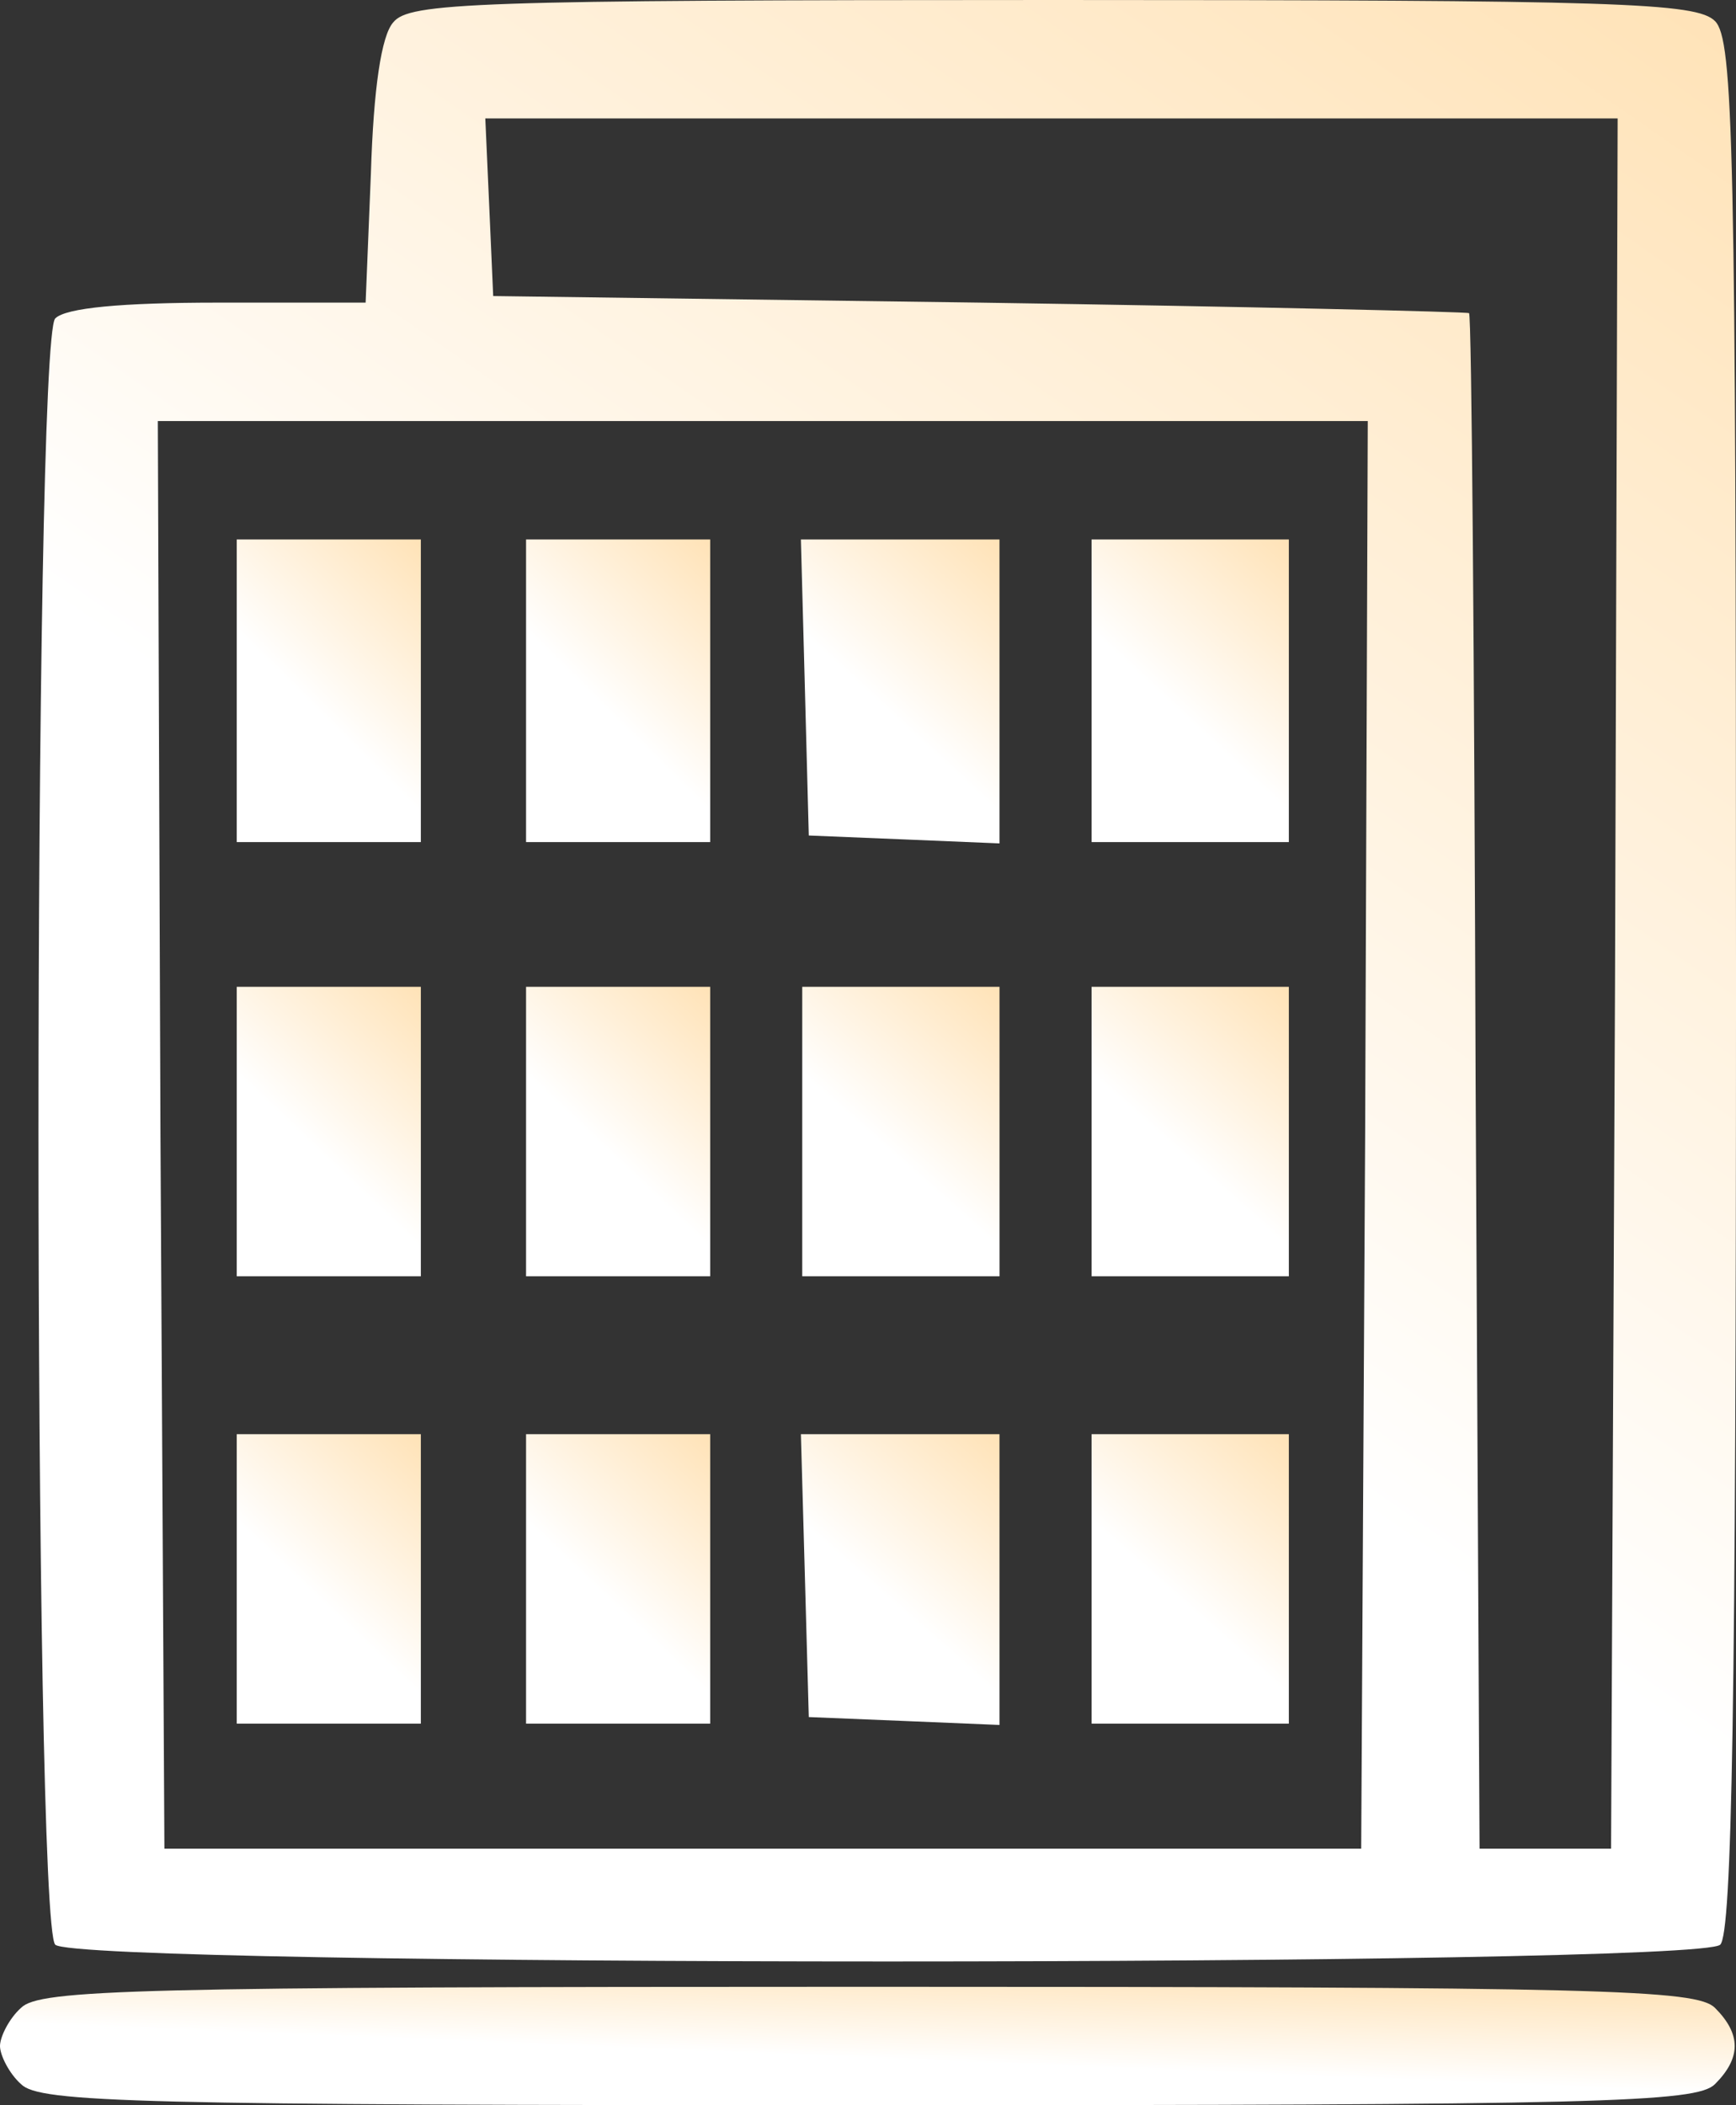
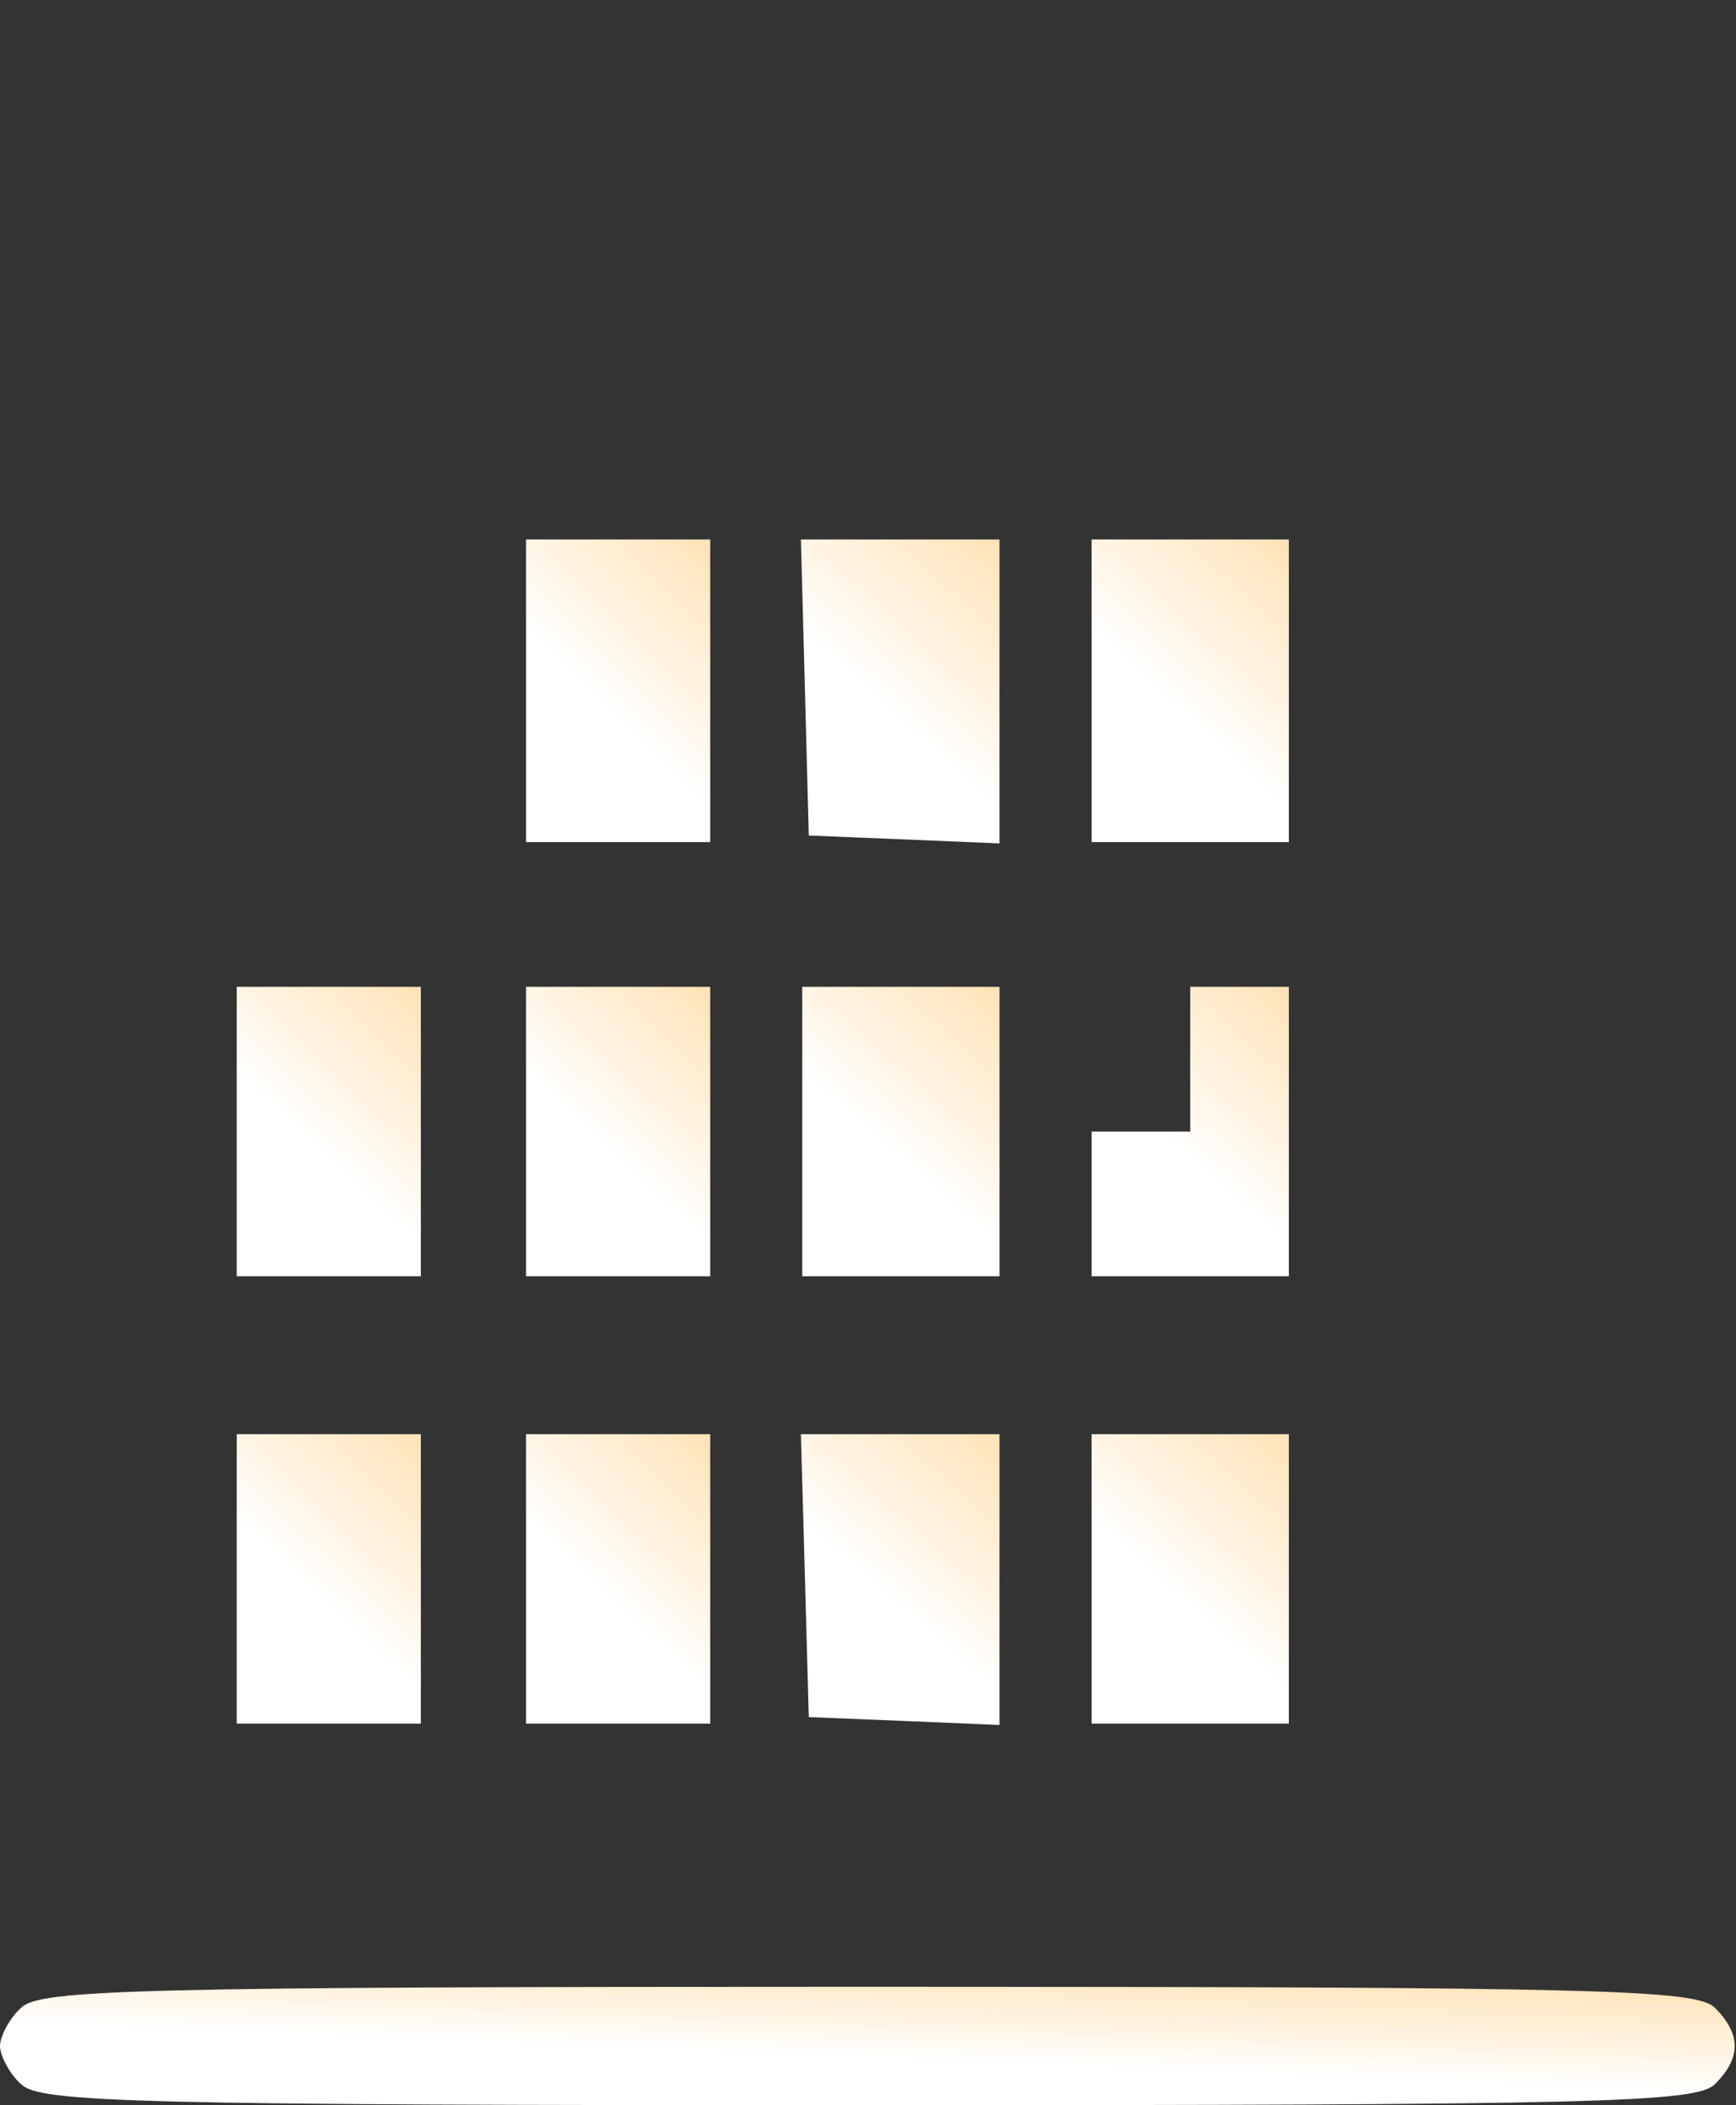
<svg xmlns="http://www.w3.org/2000/svg" width="132" height="160" viewBox="0 0 132 160" fill="none">
  <rect x="0" y="0" width="132" height="160" fill="#333333" stroke="none" />
-   <path d="M29.901 1.7C29.001 2.7 28.401 6.7 28.201 13.2L27.801 23H16.601C9.201 23 5.001 23.4 4.201 24.2C2.501 25.9 2.501 146.1 4.201 147.8C5.901 149.5 129.101 149.5 130.801 147.8C131.701 146.9 132.001 129.3 132.001 74.9C132.001 11 131.801 3 130.401 1.6C129.001 0.2 123.101 -5.10495e-05 80.101 -5.10495e-05C35.901 -5.10495e-05 31.101 0.2 29.901 1.7ZM122.801 74.7L122.501 140.5H117.501H112.501L112.201 82.2C112.101 50.2 111.901 23.9 111.701 23.8C111.601 23.7 94.901 23.3 74.501 23L37.501 22.5L37.201 15.7L36.901 9H80.001H123.001L122.801 74.7ZM103.801 86.2L103.501 140.5H58.001H12.501L12.201 86.2L12.001 32H58.001H104.001L103.801 86.2Z" fill="url(#paint0_linear_564_4)" />
-   <path d="M18 52.5V64H25H32V52.5V41H25H18V52.5Z" fill="url(#paint1_linear_564_4)" />
  <path d="M40 52.5V64H47H54V52.5V41H47H40V52.5Z" fill="url(#paint2_linear_564_4)" />
  <path d="M61.198 52.2L61.498 63.5L68.798 63.8L75.998 64.1V52.5V41H68.498H60.898L61.198 52.2Z" fill="url(#paint3_linear_564_4)" />
  <path d="M83 52.5V64H90.5H98V52.5V41H90.5H83V52.5Z" fill="url(#paint4_linear_564_4)" />
  <path d="M18 86V97H25H32V86V75H25H18V86Z" fill="url(#paint5_linear_564_4)" />
  <path d="M40 86V97H47H54V86V75H47H40V86Z" fill="url(#paint6_linear_564_4)" />
  <path d="M61 86V97H68.5H76V86V75H68.5H61V86Z" fill="url(#paint7_linear_564_4)" />
-   <path d="M83 86V97H90.5H98V86V75H90.5H83V86Z" fill="url(#paint8_linear_564_4)" />
+   <path d="M83 86V97H90.5H98V86V75H90.5V86Z" fill="url(#paint8_linear_564_4)" />
  <path d="M18 120V131H25H32V120V109H25H18V120Z" fill="url(#paint9_linear_564_4)" />
  <path d="M40 120V131H47H54V120V109H47H40V120Z" fill="url(#paint10_linear_564_4)" />
  <path d="M61.198 119.7L61.498 130.5L68.798 130.8L75.998 131.1V120V109H68.498H60.898L61.198 119.7Z" fill="url(#paint11_linear_564_4)" />
  <path d="M83 120V131H90.5H98V120V109H90.5H83V120Z" fill="url(#paint12_linear_564_4)" />
  <path d="M1.6 152.6C0.7 153.4 0 154.8 0 155.5C0 156.2 0.7 157.6 1.6 158.4C3 159.8 10.2 160 66 160C121.8 160 129 159.8 130.4 158.4C132.4 156.4 132.4 154.6 130.4 152.6C129 151.2 121.8 151 66 151C10.2 151 3 151.2 1.6 152.6Z" fill="url(#paint13_linear_564_4)" />
  <defs>
    <linearGradient id="paint0_linear_564_4" x1="56.707" y1="82.457" x2="131.908" y2="-25.822" gradientUnits="userSpaceOnUse">
      <stop stop-color="white" />
      <stop offset="1" stop-color="#FFDDA9" />
    </linearGradient>
    <linearGradient id="paint1_linear_564_4" x1="23.833" y1="53.722" x2="36.214" y2="41.189" gradientUnits="userSpaceOnUse">
      <stop stop-color="white" />
      <stop offset="1" stop-color="#FFDDA9" />
    </linearGradient>
    <linearGradient id="paint2_linear_564_4" x1="45.833" y1="53.722" x2="58.214" y2="41.189" gradientUnits="userSpaceOnUse">
      <stop stop-color="white" />
      <stop offset="1" stop-color="#FFDDA9" />
    </linearGradient>
    <linearGradient id="paint3_linear_564_4" x1="67.19" y1="53.777" x2="79.583" y2="40.306" gradientUnits="userSpaceOnUse">
      <stop stop-color="white" />
      <stop offset="1" stop-color="#FFDDA9" />
    </linearGradient>
    <linearGradient id="paint4_linear_564_4" x1="89.25" y1="53.722" x2="101.591" y2="40.337" gradientUnits="userSpaceOnUse">
      <stop stop-color="white" />
      <stop offset="1" stop-color="#FFDDA9" />
    </linearGradient>
    <linearGradient id="paint5_linear_564_4" x1="23.833" y1="87.169" x2="35.658" y2="74.655" gradientUnits="userSpaceOnUse">
      <stop stop-color="white" />
      <stop offset="1" stop-color="#FFDDA9" />
    </linearGradient>
    <linearGradient id="paint6_linear_564_4" x1="45.833" y1="87.169" x2="57.658" y2="74.655" gradientUnits="userSpaceOnUse">
      <stop stop-color="white" />
      <stop offset="1" stop-color="#FFDDA9" />
    </linearGradient>
    <linearGradient id="paint7_linear_564_4" x1="67.25" y1="87.169" x2="79.001" y2="73.845" gradientUnits="userSpaceOnUse">
      <stop stop-color="white" />
      <stop offset="1" stop-color="#FFDDA9" />
    </linearGradient>
    <linearGradient id="paint8_linear_564_4" x1="89.25" y1="87.169" x2="101.001" y2="73.845" gradientUnits="userSpaceOnUse">
      <stop stop-color="white" />
      <stop offset="1" stop-color="#FFDDA9" />
    </linearGradient>
    <linearGradient id="paint9_linear_564_4" x1="23.833" y1="121.169" x2="35.658" y2="108.655" gradientUnits="userSpaceOnUse">
      <stop stop-color="white" />
      <stop offset="1" stop-color="#FFDDA9" />
    </linearGradient>
    <linearGradient id="paint10_linear_564_4" x1="45.833" y1="121.169" x2="57.658" y2="108.655" gradientUnits="userSpaceOnUse">
      <stop stop-color="white" />
      <stop offset="1" stop-color="#FFDDA9" />
    </linearGradient>
    <linearGradient id="paint11_linear_564_4" x1="67.19" y1="121.224" x2="78.991" y2="107.815" gradientUnits="userSpaceOnUse">
      <stop stop-color="white" />
      <stop offset="1" stop-color="#FFDDA9" />
    </linearGradient>
    <linearGradient id="paint12_linear_564_4" x1="89.25" y1="121.169" x2="101.001" y2="107.845" gradientUnits="userSpaceOnUse">
      <stop stop-color="white" />
      <stop offset="1" stop-color="#FFDDA9" />
    </linearGradient>
    <linearGradient id="paint13_linear_564_4" x1="54.958" y1="155.978" x2="55.355" y2="146.304" gradientUnits="userSpaceOnUse">
      <stop stop-color="white" />
      <stop offset="1" stop-color="#FFDDA9" />
    </linearGradient>
  </defs>
</svg>